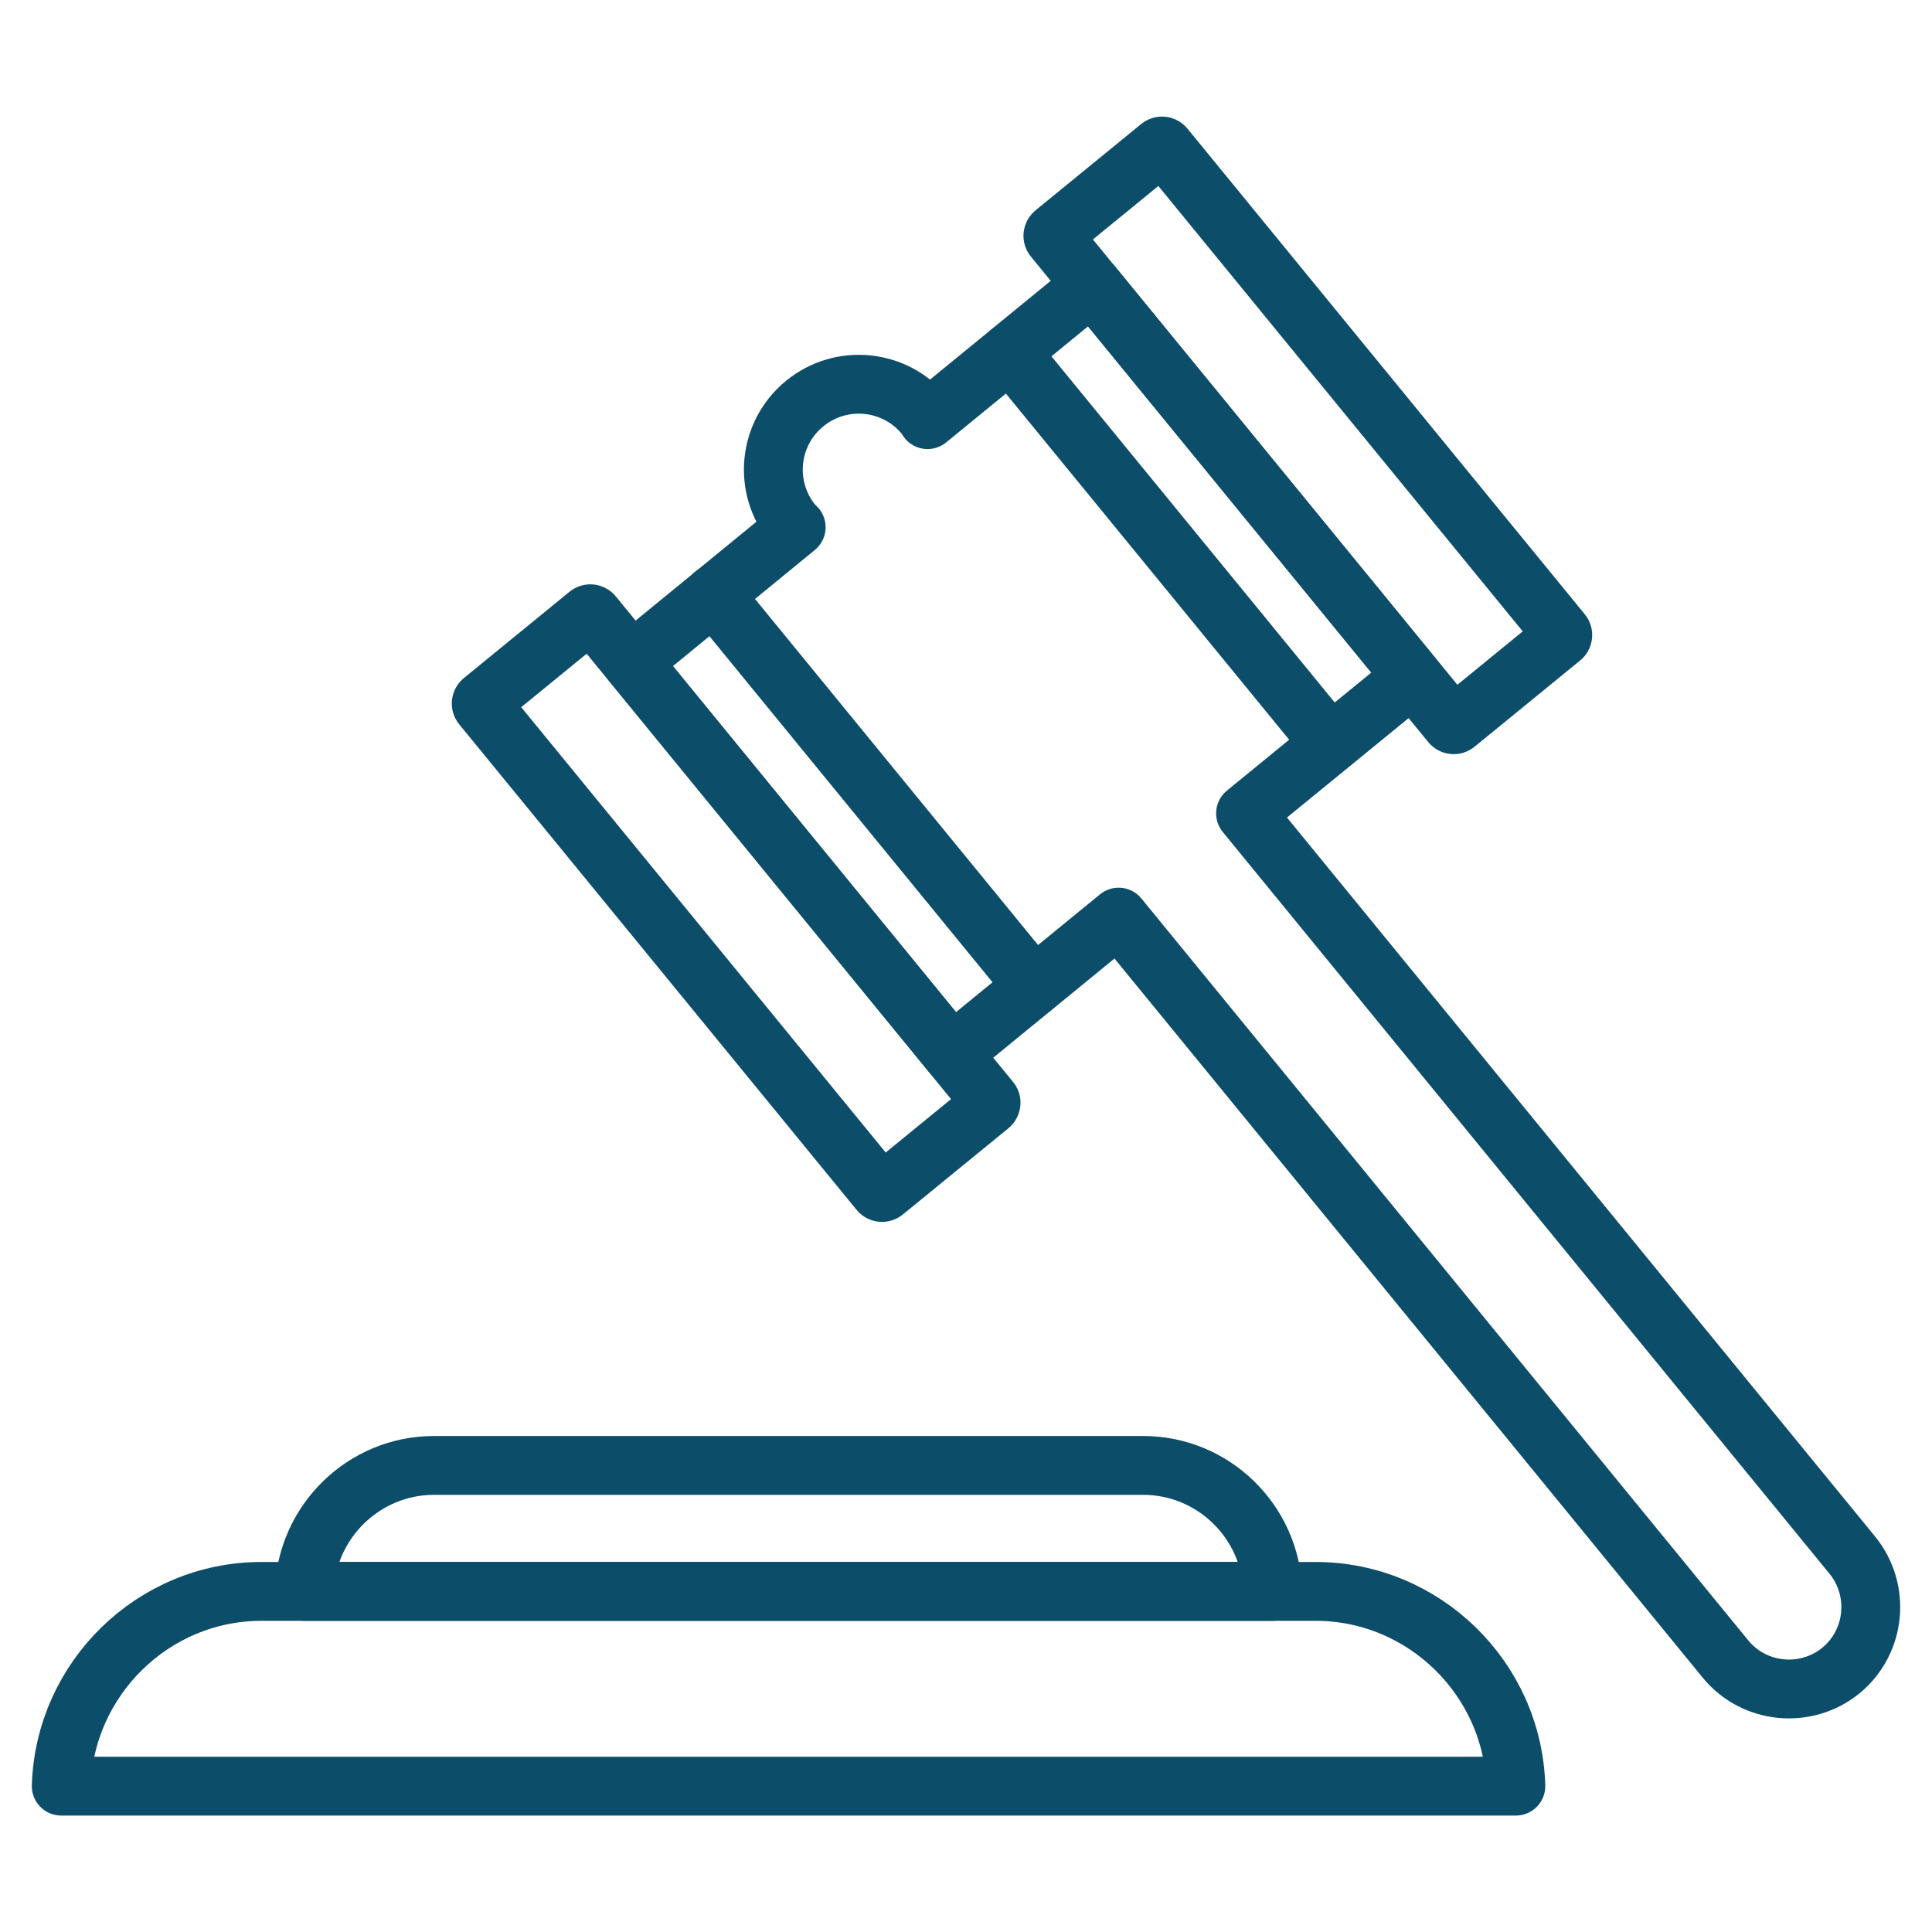
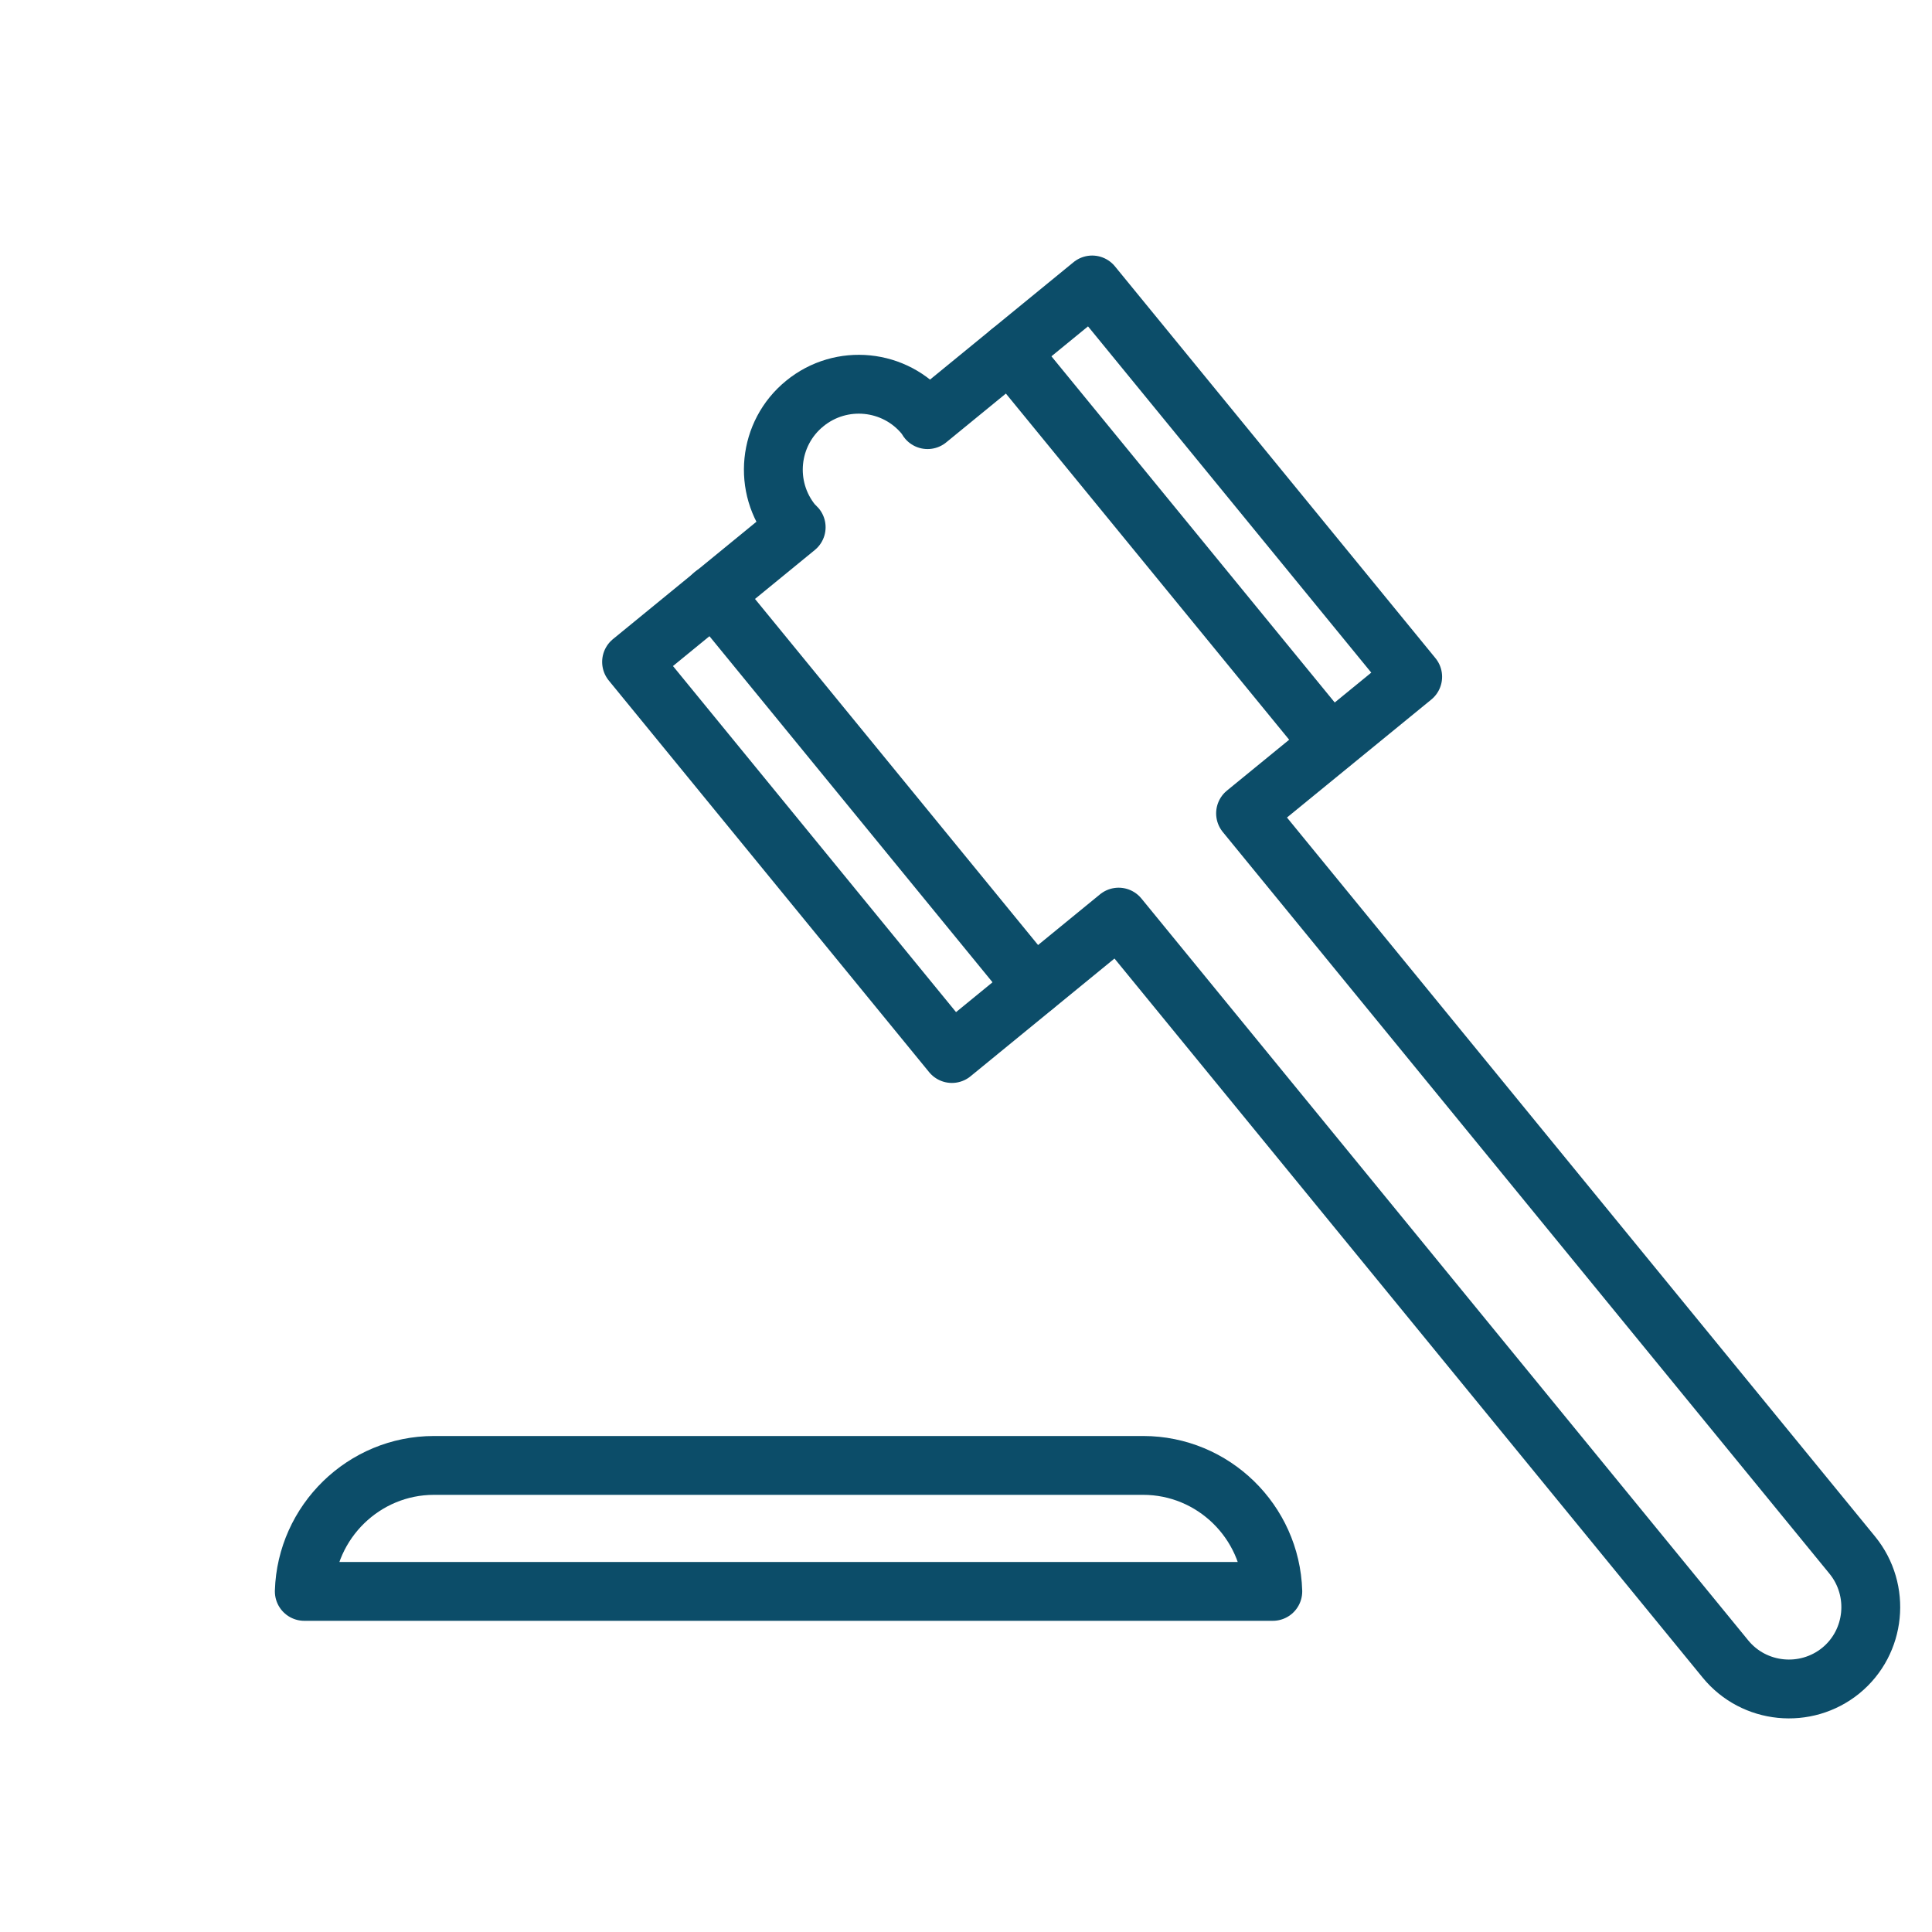
<svg xmlns="http://www.w3.org/2000/svg" version="1.1" id="Layer_1" x="0px" y="0px" viewBox="0 0 1000 1000" style="enable-background:new 0 0 1000 1000;" xml:space="preserve">
  <style type="text/css"> .st0{fill:#C49A6C;} .st1{fill:none;stroke:#0C4D69;stroke-width:30.458;stroke-linecap:round;stroke-linejoin:round;stroke-miterlimit:10;} </style>
  <path class="st0" d="M63.5,943.6" />
  <g>
-     <path class="st1" d="M784.6,924.5C783,868.8,737,823.7,680.9,823.7H135.4c-56.1,0-102,45.1-103.7,100.8H784.6z" />
    <path class="st1" d="M658.8,823.7c-1.1-36.1-30.8-65.2-67.1-65.2H224.6c-36.3,0-66,29.2-67.1,65.2H658.8z" />
    <g>
      <g>
-         <path class="st1" d="M512.3,572.2l-54.6,44.6c-0.8,0.7-2,0.5-2.6-0.3L249.5,365.3c-0.7-0.8-0.5-2,0.3-2.6l54.6-44.6 c0.8-0.7,2-0.5,2.6,0.3l205.6,251.3C513.2,570.3,513.1,571.5,512.3,572.2z" />
-         <path class="st1" d="M808.2,330.1l-54.6,44.6c-0.8,0.7-2,0.5-2.6-0.3L545.4,123.2c-0.7-0.8-0.5-2,0.3-2.6l54.6-44.6 c0.8-0.7,2-0.5,2.6,0.3l205.6,251.3C809.1,328.3,809,329.5,808.2,330.1z" />
-       </g>
+         </g>
      <path class="st1" d="M480.1,217.2c-0.5-0.7-0.8-1.4-1.4-2.1c-15.4-18.9-43.3-21.7-62.2-6.2c-18.9,15.4-21.7,43.3-6.2,62.2 c0.5,0.7,1.2,1.1,1.8,1.8l-85.2,69.7l165.8,202.7l86.3-70.6l314.1,384c14.8,18.1,41.6,20.7,59.7,6c18.1-14.8,20.7-41.6,6-59.7 l-314.1-384l86.5-70.7L565.3,147.5L480.1,217.2z" />
      <g>
        <line class="st1" x1="522.8" y1="182.3" x2="688.6" y2="384.9" />
        <line class="st1" x1="369.3" y1="307.8" x2="535.1" y2="510.5" />
      </g>
    </g>
  </g>
</svg>